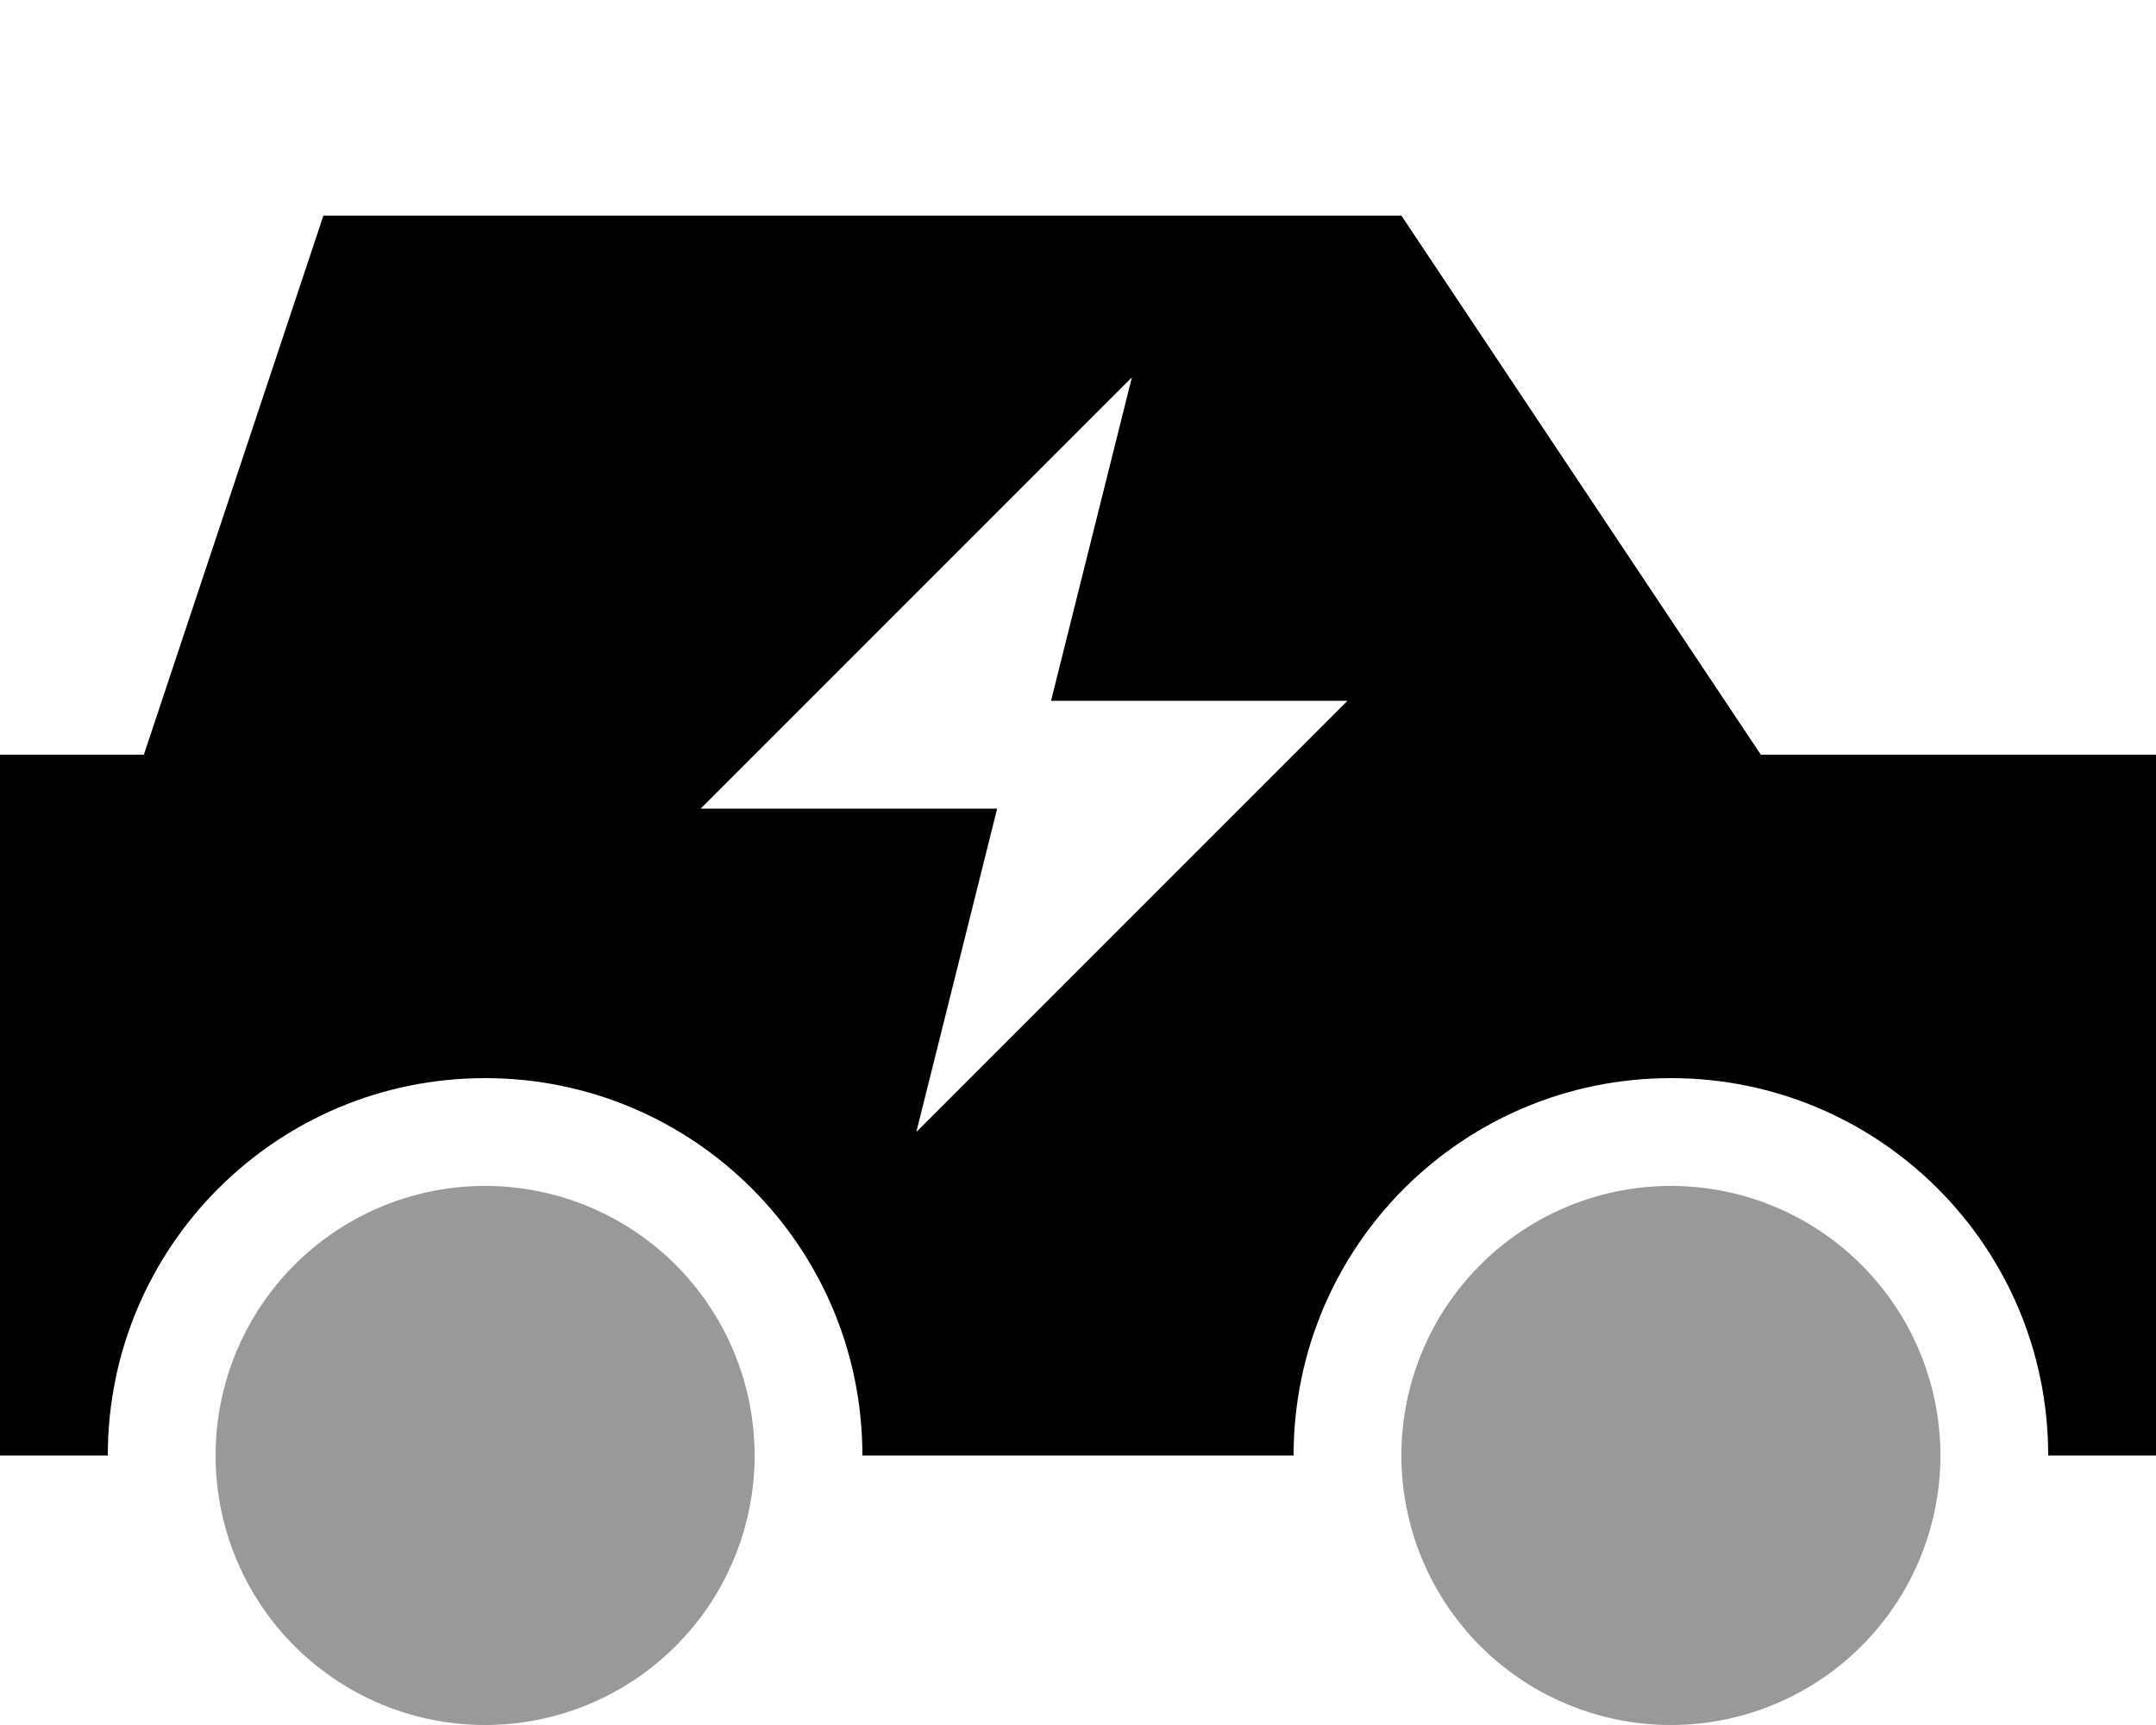
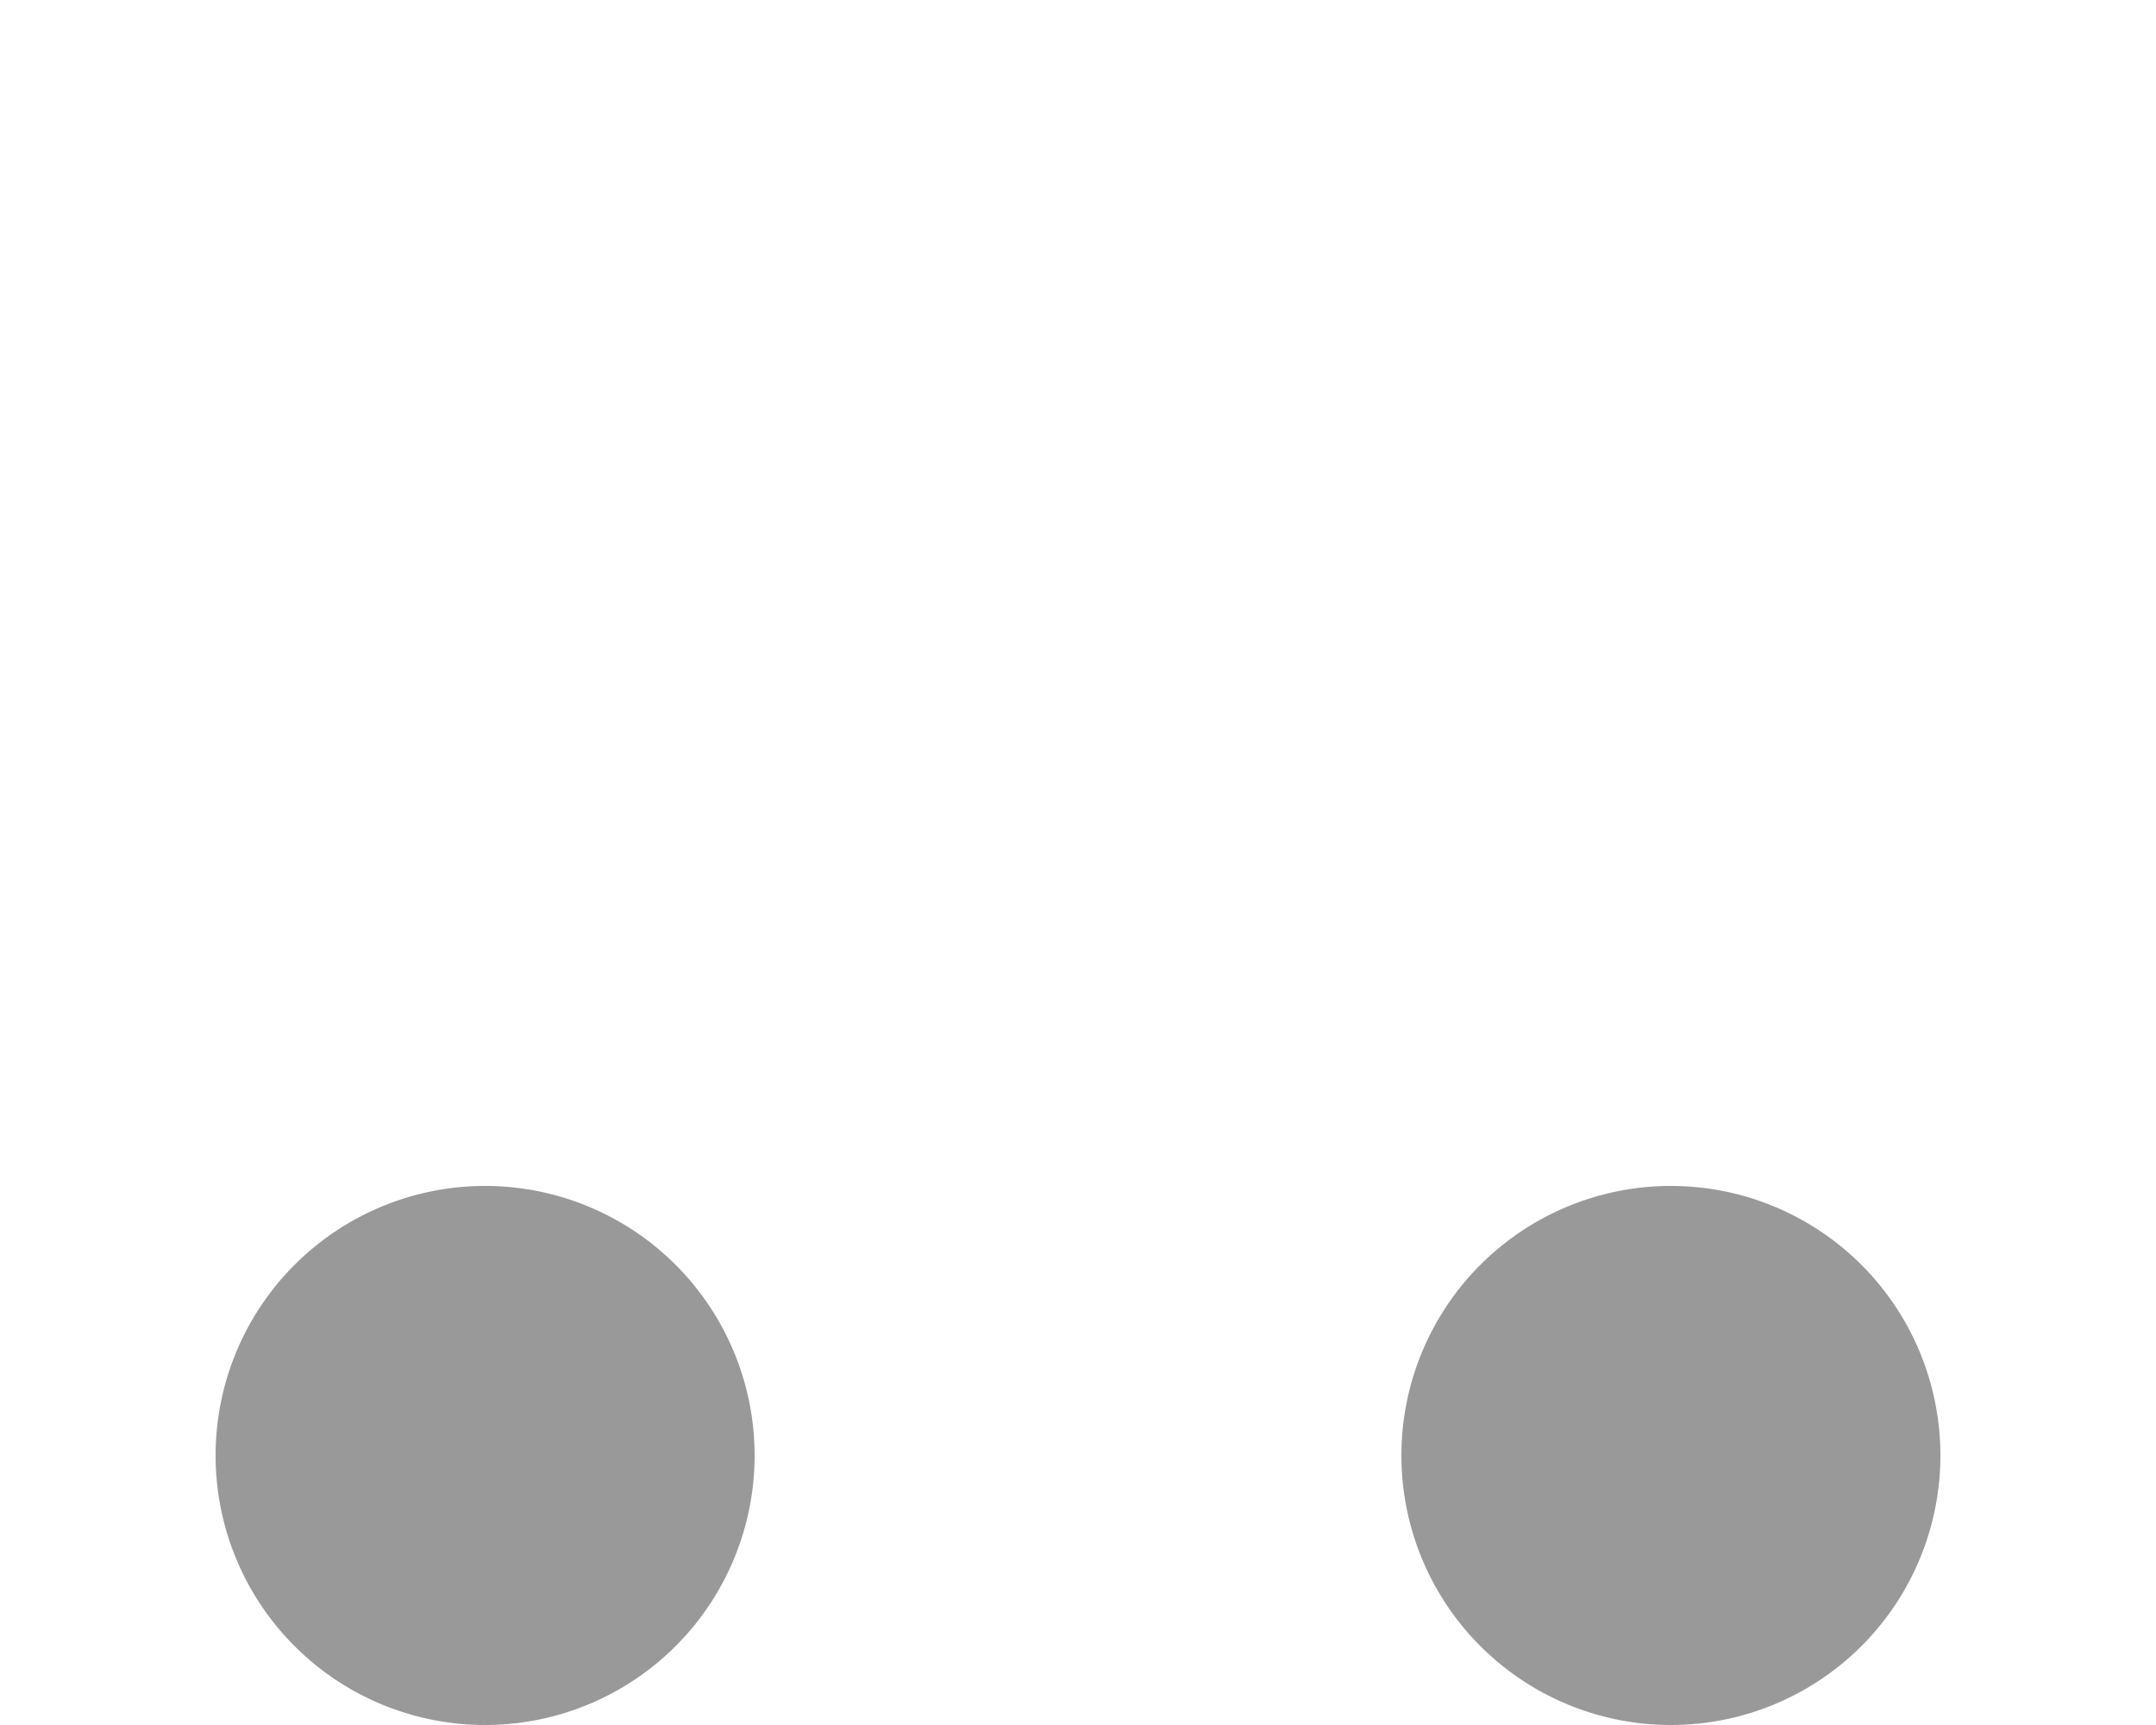
<svg xmlns="http://www.w3.org/2000/svg" viewBox="0 0 640 512">
  <path class="fa-secondary" style="fill:inherit;opacity:.4;" d="M64 432a80 80 0 1 0 160 0A80 80 0 1 0 64 432zm352 0a80 80 0 1 0 160 0 80 80 0 1 0 -160 0z" />
-   <path class="fa-primary" style="fill:inherit;opacity:1;" d="M96 64L42.7 224 0 224 0 432l32 0c0-61.9 50.1-112 112-112s112 50.1 112 112l128 0c0-61.9 50.1-112 112-112s112 50.1 112 112l32 0 0-208-117.3 0L416 64 96 64zM208 240L336 112l-24 96 88 0L272 336l24-96-88 0z" />
</svg>